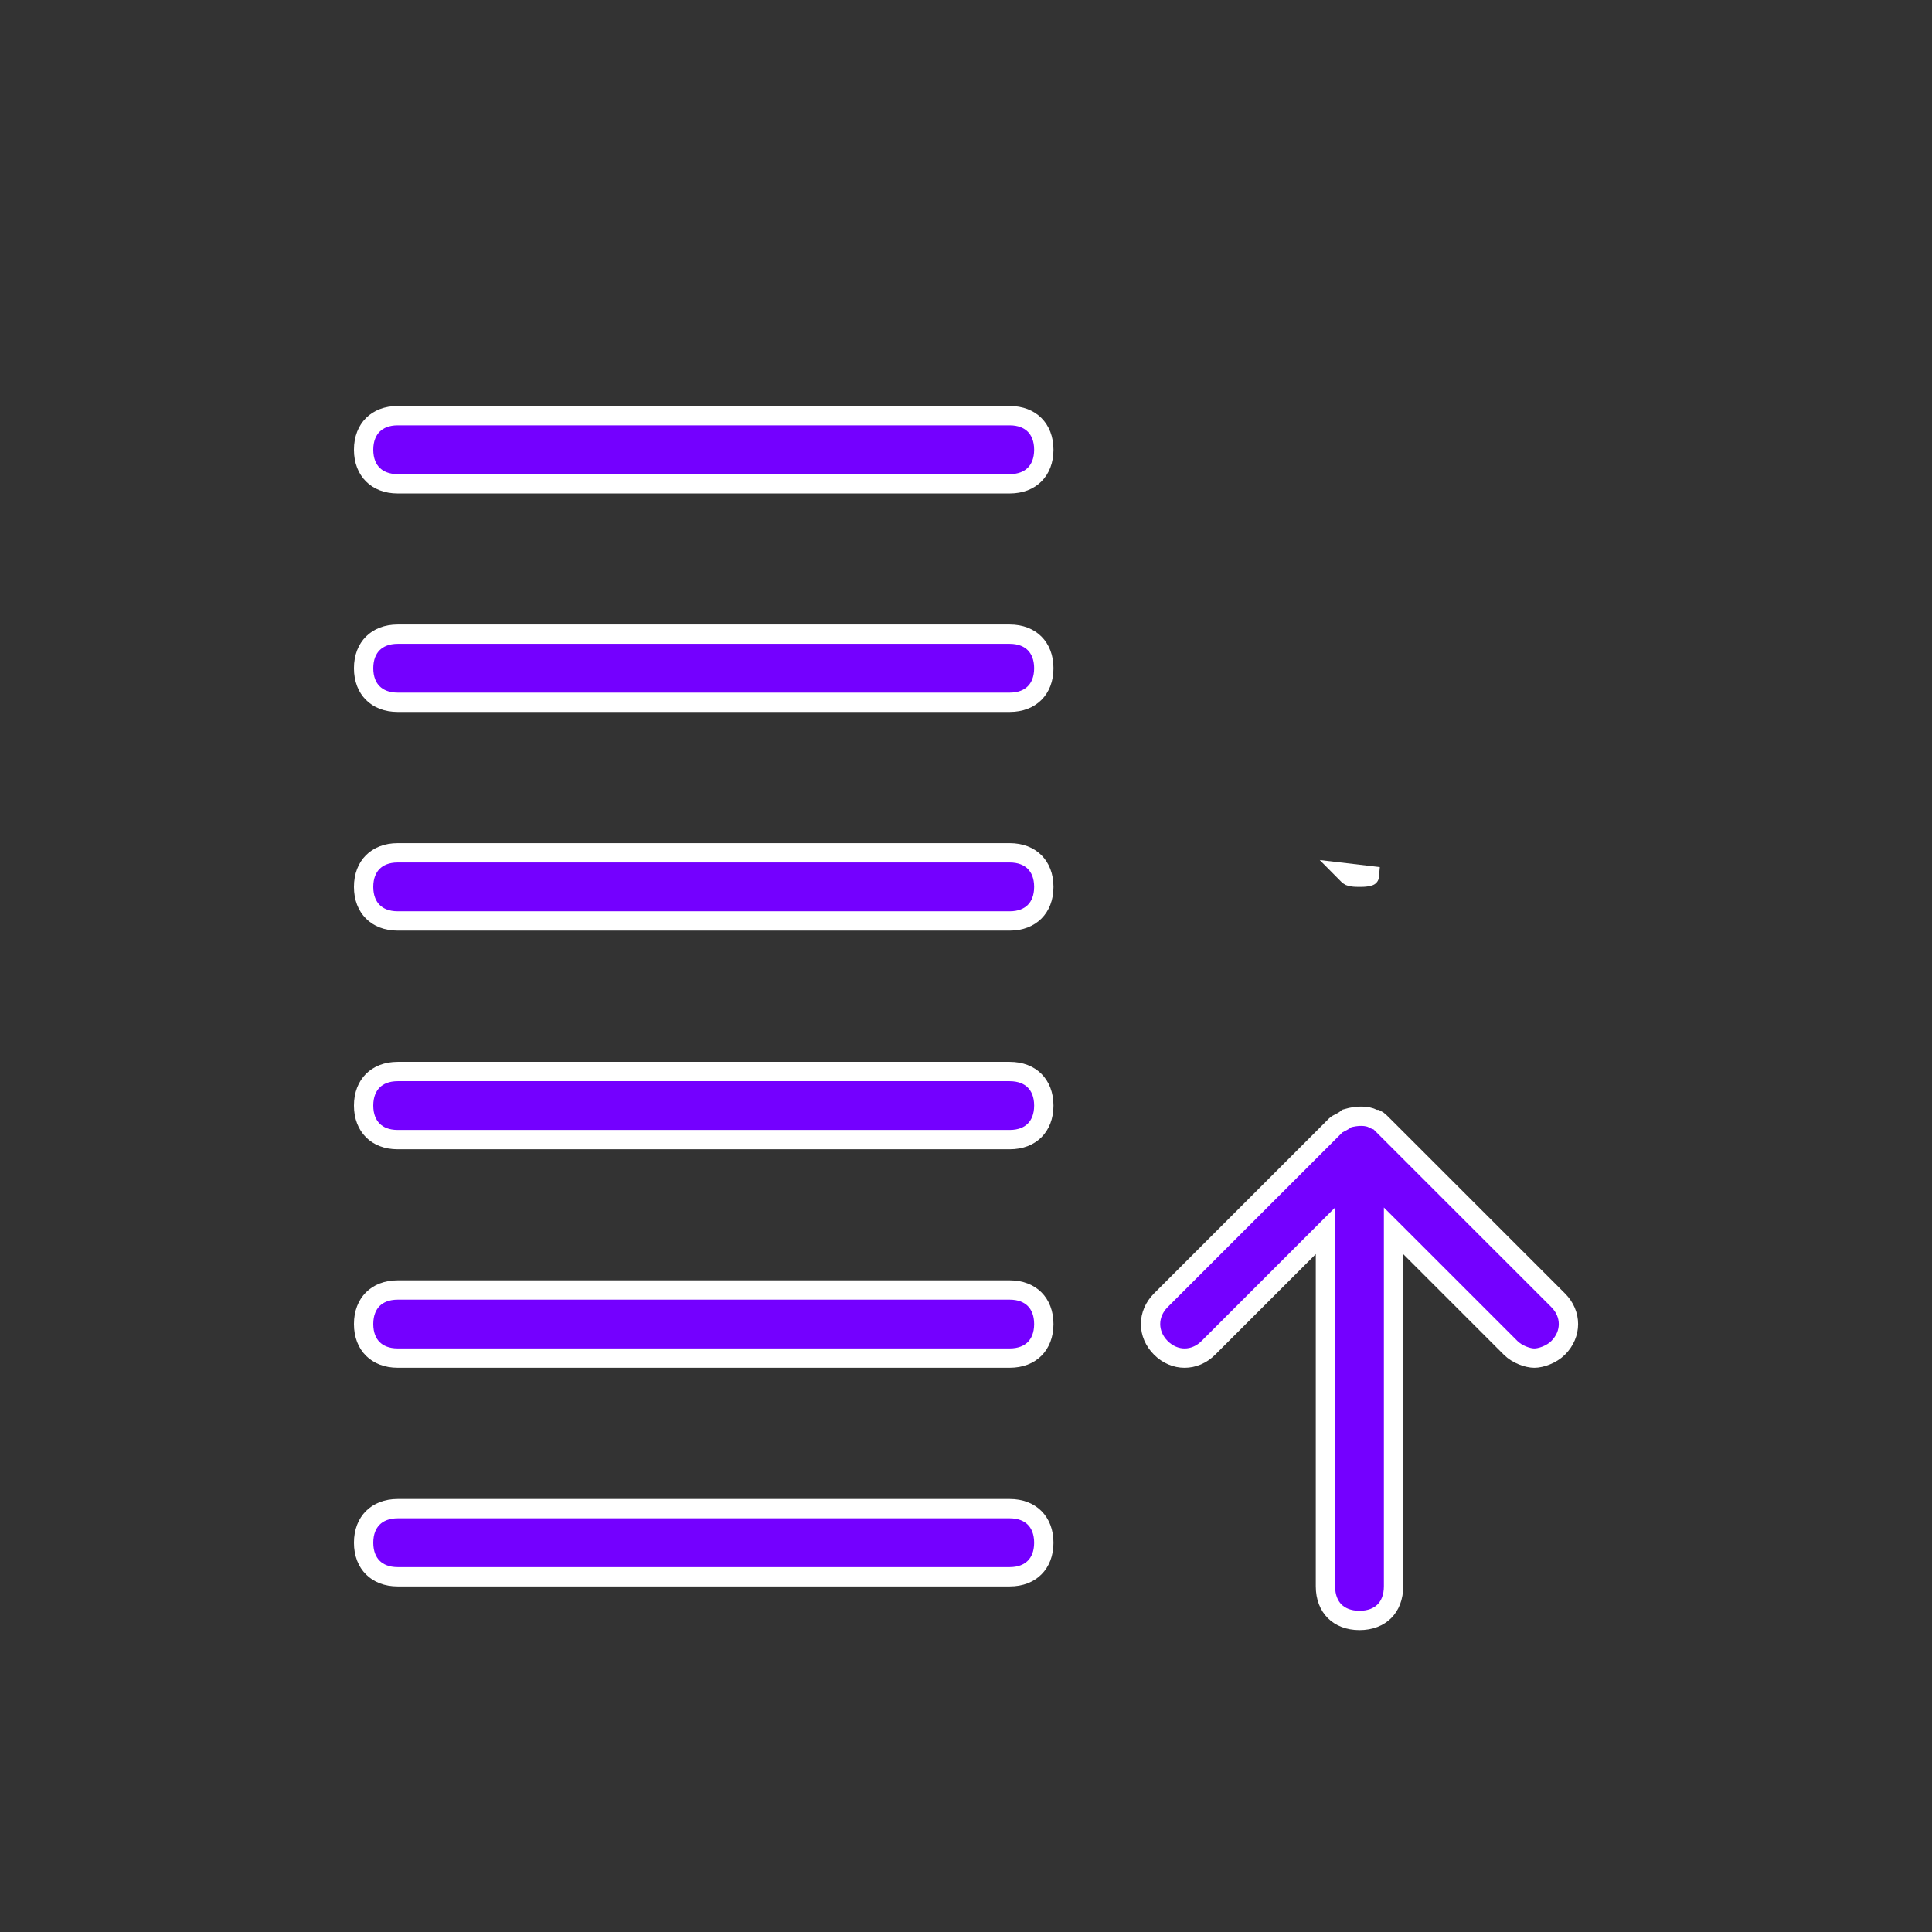
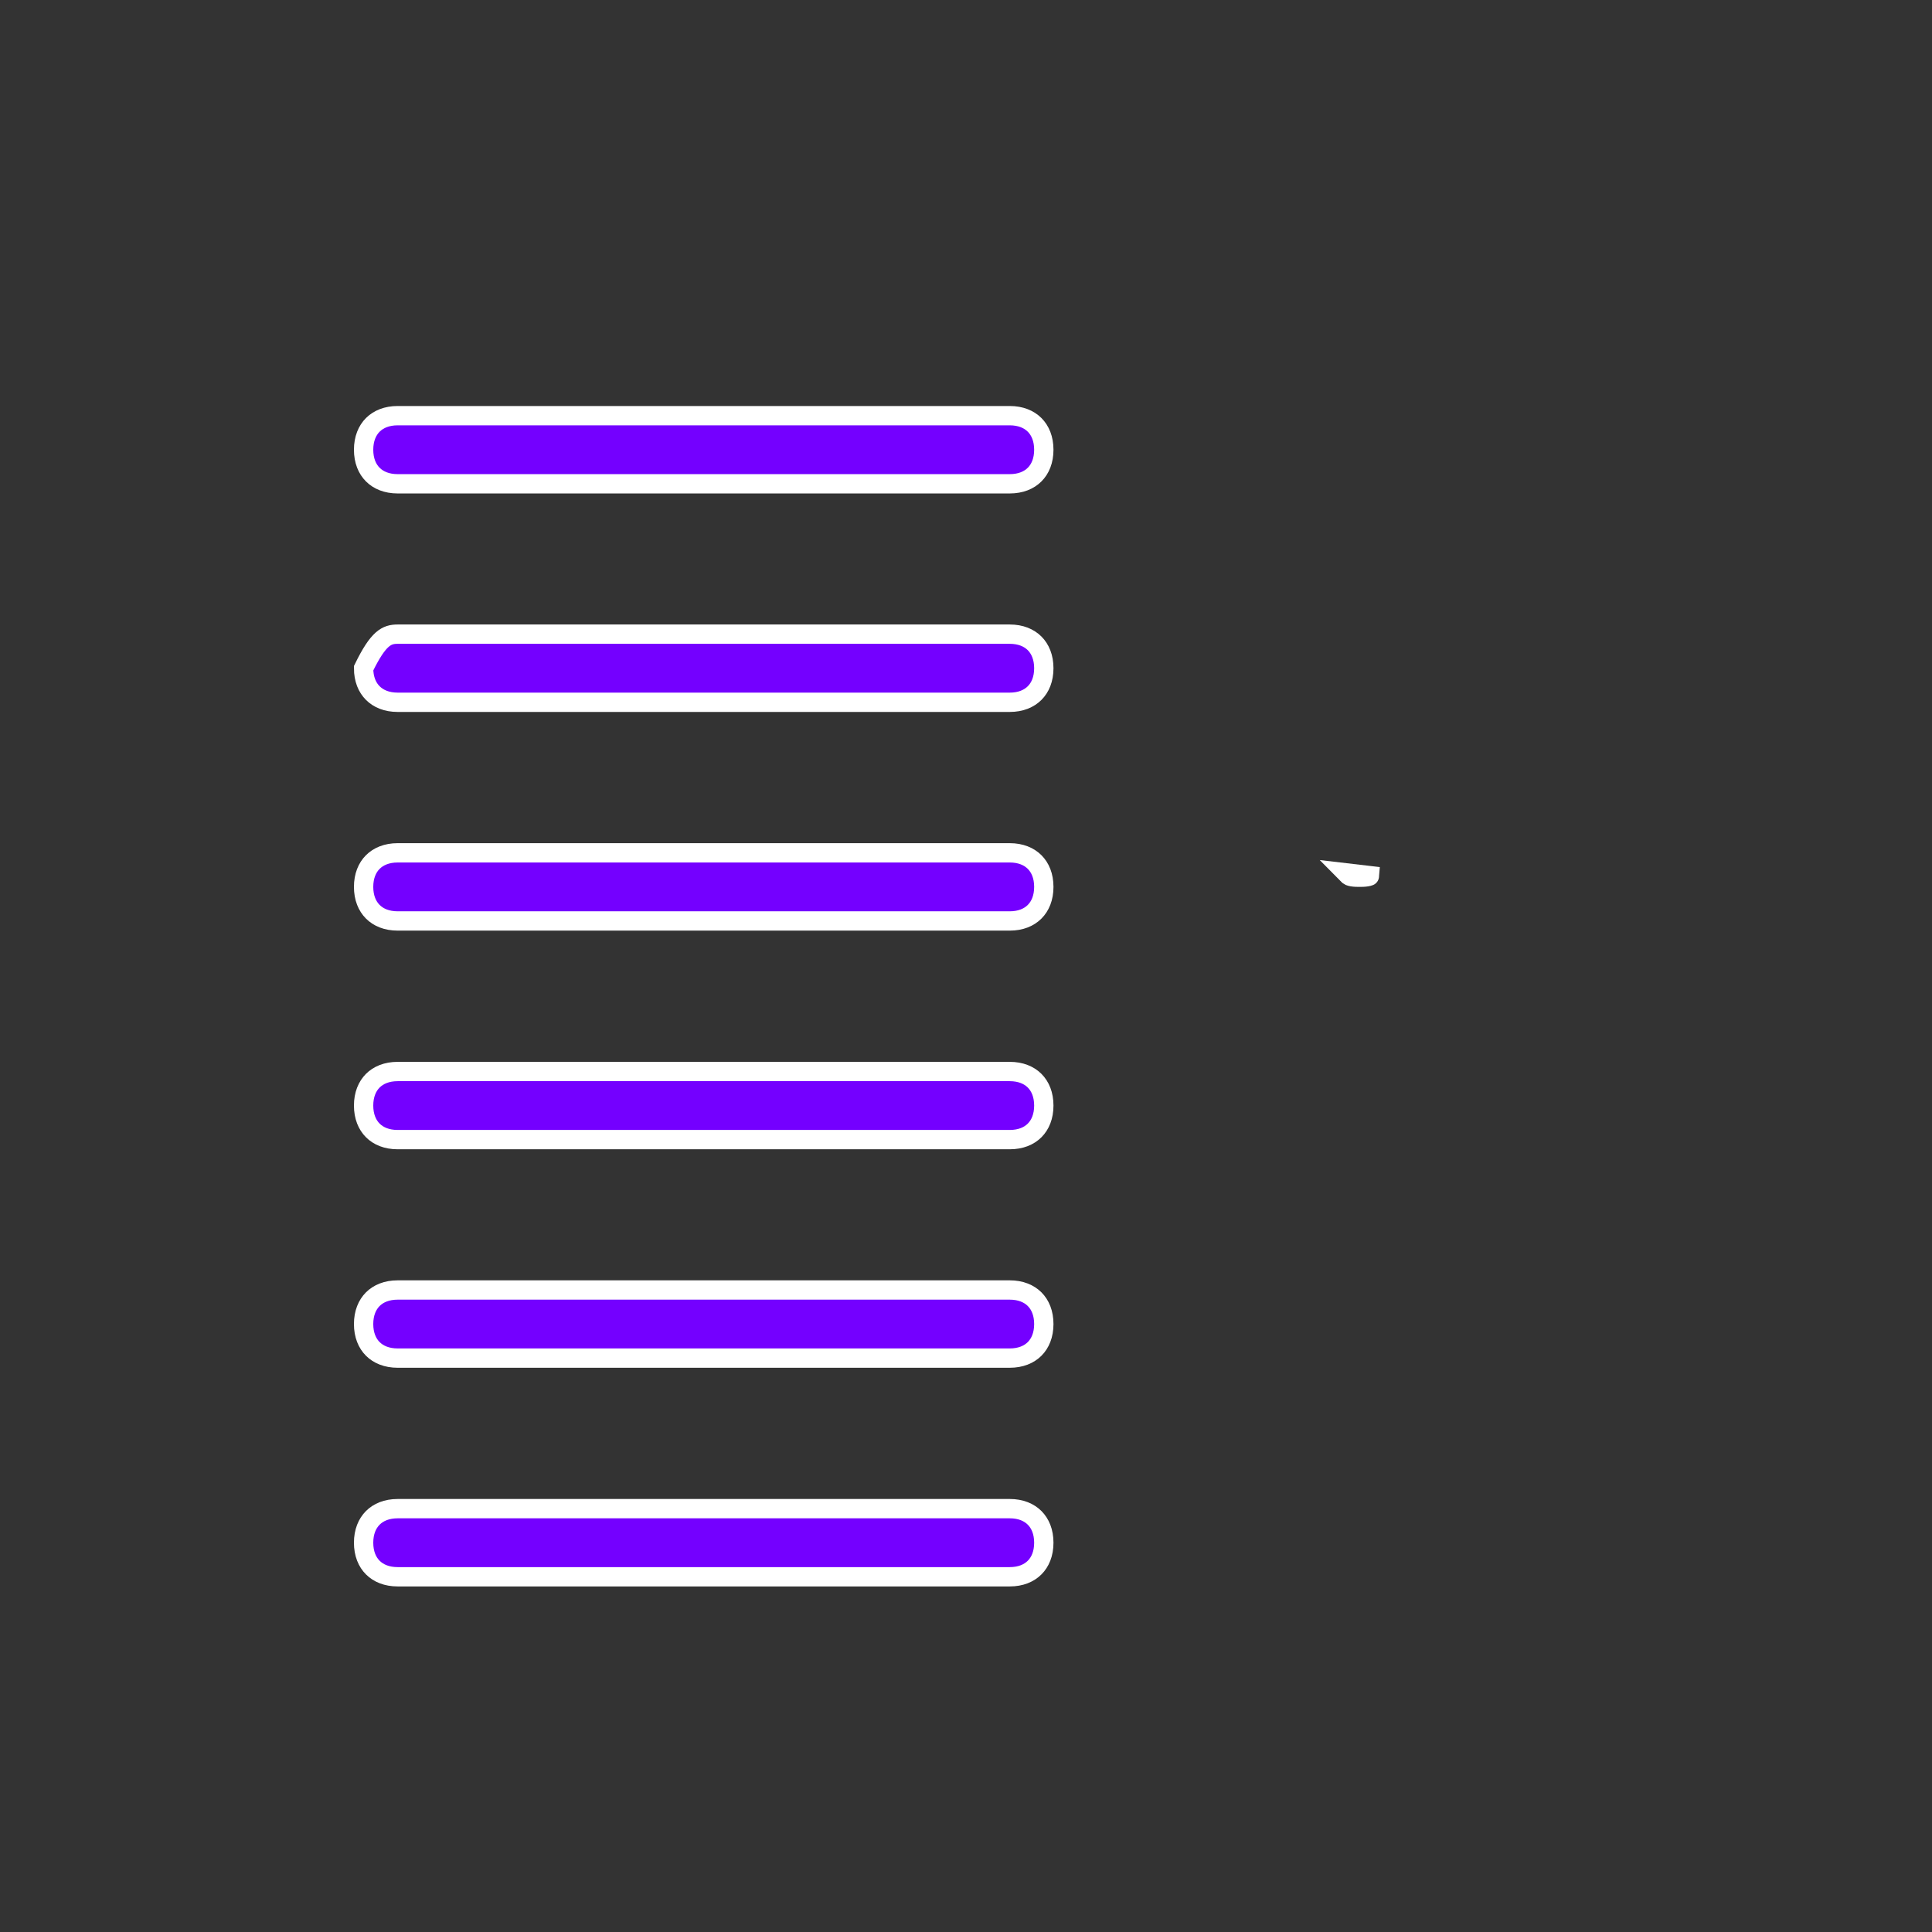
<svg xmlns="http://www.w3.org/2000/svg" width="80" height="80" viewBox="0 0 80 80" fill="none">
  <rect x="0" y="0" width="80" height="80" fill="#333333" stroke="none" />
  <path d="M16.467 17.212H41.811C42.264 17.212 42.609 17.361 42.841 17.593C43.073 17.825 43.222 18.171 43.222 18.623C43.222 19.075 43.073 19.421 42.841 19.652C42.609 19.884 42.264 20.033 41.811 20.033H16.467C16.014 20.033 15.669 19.884 15.437 19.652C15.205 19.421 15.056 19.075 15.056 18.623C15.056 18.171 15.205 17.825 15.437 17.593C15.669 17.361 16.014 17.212 16.467 17.212Z" fill="#7400FF" stroke="white" stroke-width="0.8" />
-   <path d="M16.467 26.259H41.811C42.264 26.259 42.609 26.408 42.841 26.64C43.073 26.872 43.222 27.218 43.222 27.67C43.222 28.122 43.073 28.468 42.841 28.699C42.609 28.931 42.264 29.08 41.811 29.08H16.467C16.014 29.08 15.669 28.931 15.437 28.699C15.205 28.468 15.056 28.122 15.056 27.67C15.056 27.218 15.205 26.872 15.437 26.64C15.669 26.408 16.014 26.259 16.467 26.259Z" fill="#7400FF" stroke="white" stroke-width="0.8" />
+   <path d="M16.467 26.259H41.811C42.264 26.259 42.609 26.408 42.841 26.64C43.073 26.872 43.222 27.218 43.222 27.67C43.222 28.122 43.073 28.468 42.841 28.699C42.609 28.931 42.264 29.08 41.811 29.08H16.467C16.014 29.08 15.669 28.931 15.437 28.699C15.205 28.468 15.056 28.122 15.056 27.67C15.669 26.408 16.014 26.259 16.467 26.259Z" fill="#7400FF" stroke="white" stroke-width="0.8" />
  <path d="M16.467 35.314H41.811C42.264 35.314 42.609 35.463 42.841 35.695C43.073 35.926 43.222 36.272 43.222 36.724C43.222 37.177 43.073 37.522 42.841 37.754C42.609 37.986 42.264 38.135 41.811 38.135H16.467C16.014 38.135 15.669 37.986 15.437 37.754C15.205 37.522 15.056 37.177 15.056 36.724C15.056 36.272 15.205 35.926 15.437 35.695C15.669 35.463 16.014 35.314 16.467 35.314Z" fill="#7400FF" stroke="white" stroke-width="0.8" />
  <path d="M16.467 44.369H41.811C42.264 44.369 42.609 44.518 42.841 44.749C43.073 44.981 43.222 45.327 43.222 45.779C43.222 46.231 43.073 46.577 42.841 46.809C42.609 47.041 42.264 47.189 41.811 47.189H16.467C16.014 47.189 15.669 47.041 15.437 46.809C15.205 46.577 15.056 46.231 15.056 45.779C15.056 45.327 15.205 44.981 15.437 44.749C15.669 44.518 16.014 44.369 16.467 44.369Z" fill="#7400FF" stroke="white" stroke-width="0.8" />
  <path d="M16.467 53.416H41.811C42.264 53.416 42.609 53.565 42.841 53.796C43.073 54.028 43.222 54.374 43.222 54.826C43.222 55.278 43.073 55.624 42.841 55.856C42.609 56.087 42.264 56.236 41.811 56.236H16.467C16.014 56.236 15.669 56.087 15.437 55.856C15.205 55.624 15.056 55.278 15.056 54.826C15.056 54.374 15.205 54.028 15.437 53.796C15.669 53.565 16.014 53.416 16.467 53.416Z" fill="#7400FF" stroke="white" stroke-width="0.8" />
  <path d="M16.467 62.47H41.811C42.264 62.47 42.609 62.619 42.841 62.851C43.073 63.083 43.222 63.428 43.222 63.881C43.222 64.333 43.073 64.679 42.841 64.91C42.609 65.142 42.264 65.291 41.811 65.291H16.467C16.014 65.291 15.669 65.142 15.437 64.91C15.205 64.679 15.056 64.333 15.056 63.881C15.056 63.428 15.205 63.083 15.437 62.851C15.669 62.619 16.014 62.47 16.467 62.47Z" fill="#7400FF" stroke="white" stroke-width="0.8" />
-   <path d="M56.839 46.314L56.924 46.356H56.999C57.007 46.36 57.023 46.37 57.05 46.389C57.113 46.437 57.183 46.505 57.278 46.601L64.52 53.842C65.088 54.41 65.088 55.243 64.52 55.811C64.237 56.093 63.798 56.237 63.535 56.237C63.272 56.237 62.833 56.093 62.551 55.811L58.387 51.647L57.704 50.965V51.93V65.689C57.704 66.141 57.555 66.487 57.324 66.719C57.092 66.95 56.746 67.099 56.294 67.099C55.842 67.099 55.496 66.95 55.264 66.719C55.033 66.487 54.884 66.141 54.884 65.689V51.93V50.965L54.201 51.647L50.037 55.811C49.469 56.379 48.636 56.379 48.068 55.811C47.5 55.243 47.5 54.41 48.068 53.842L55.309 46.601C55.35 46.561 55.387 46.54 55.477 46.495C55.48 46.493 55.483 46.492 55.485 46.491C55.559 46.454 55.663 46.402 55.773 46.311C56.225 46.177 56.618 46.203 56.839 46.314Z" fill="#7400FF" stroke="white" stroke-width="0.8" />
  <path d="M55.736 36.143L55.852 36.26C55.852 36.26 55.861 36.267 55.885 36.278C55.912 36.289 55.95 36.299 55.998 36.307C56.096 36.323 56.201 36.324 56.294 36.324C56.387 36.324 56.491 36.323 56.59 36.307C56.638 36.299 56.676 36.289 56.703 36.278C56.726 36.268 56.735 36.261 56.735 36.26L55.736 36.143ZM55.736 36.143H55.589H55.736Z" fill="#7400FF" stroke="white" stroke-width="0.8" />
</svg>